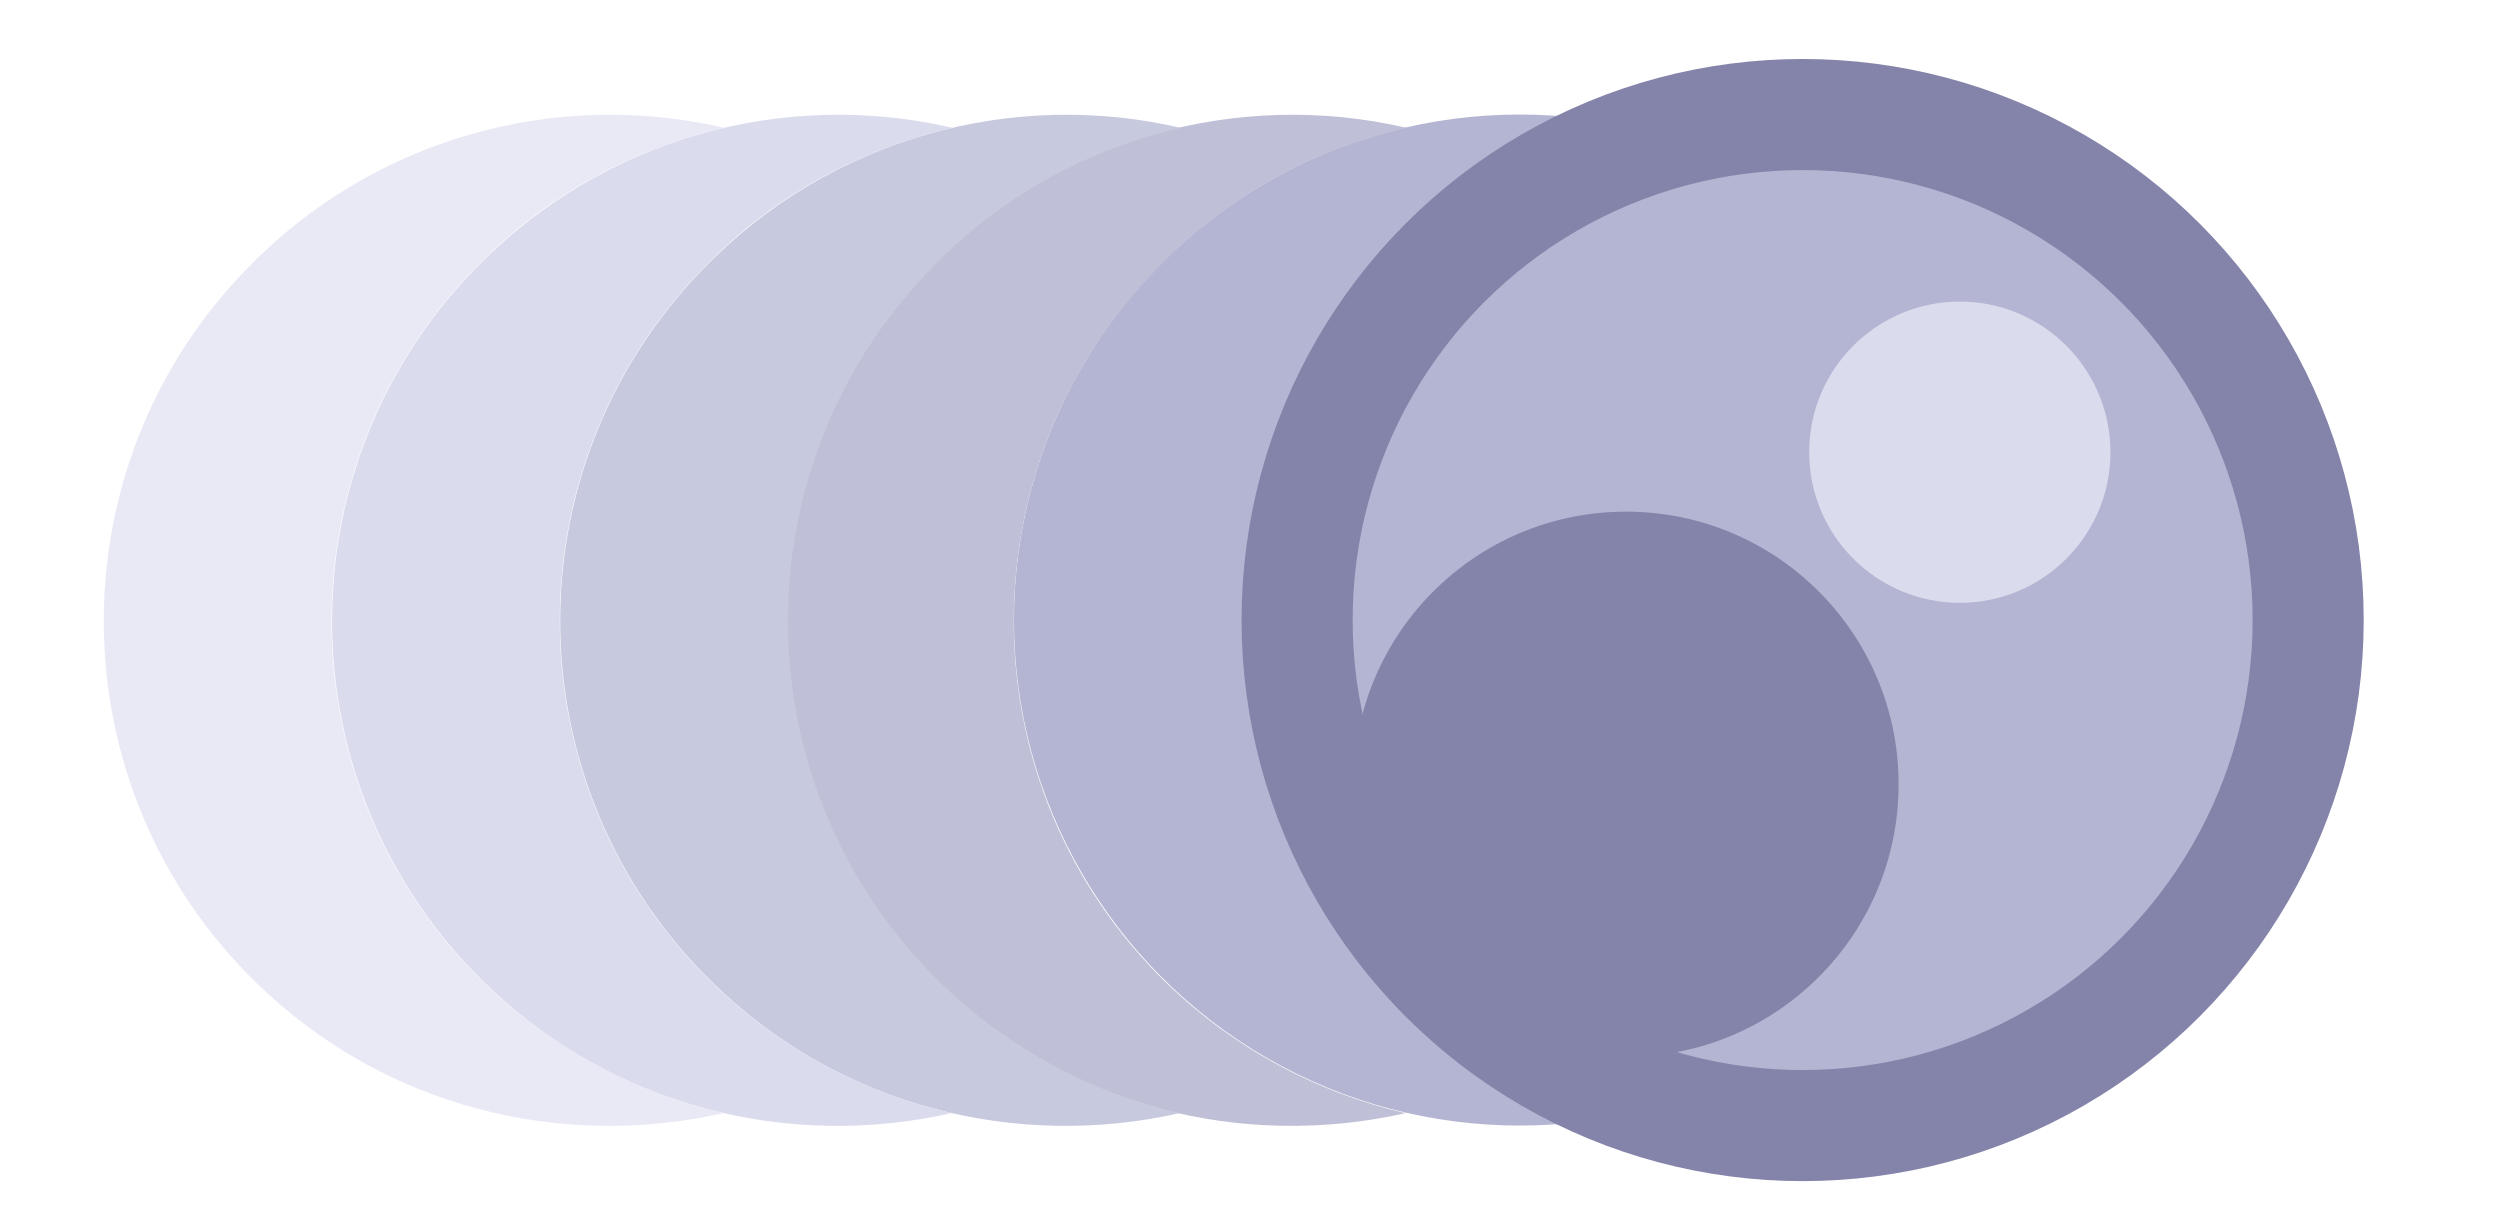
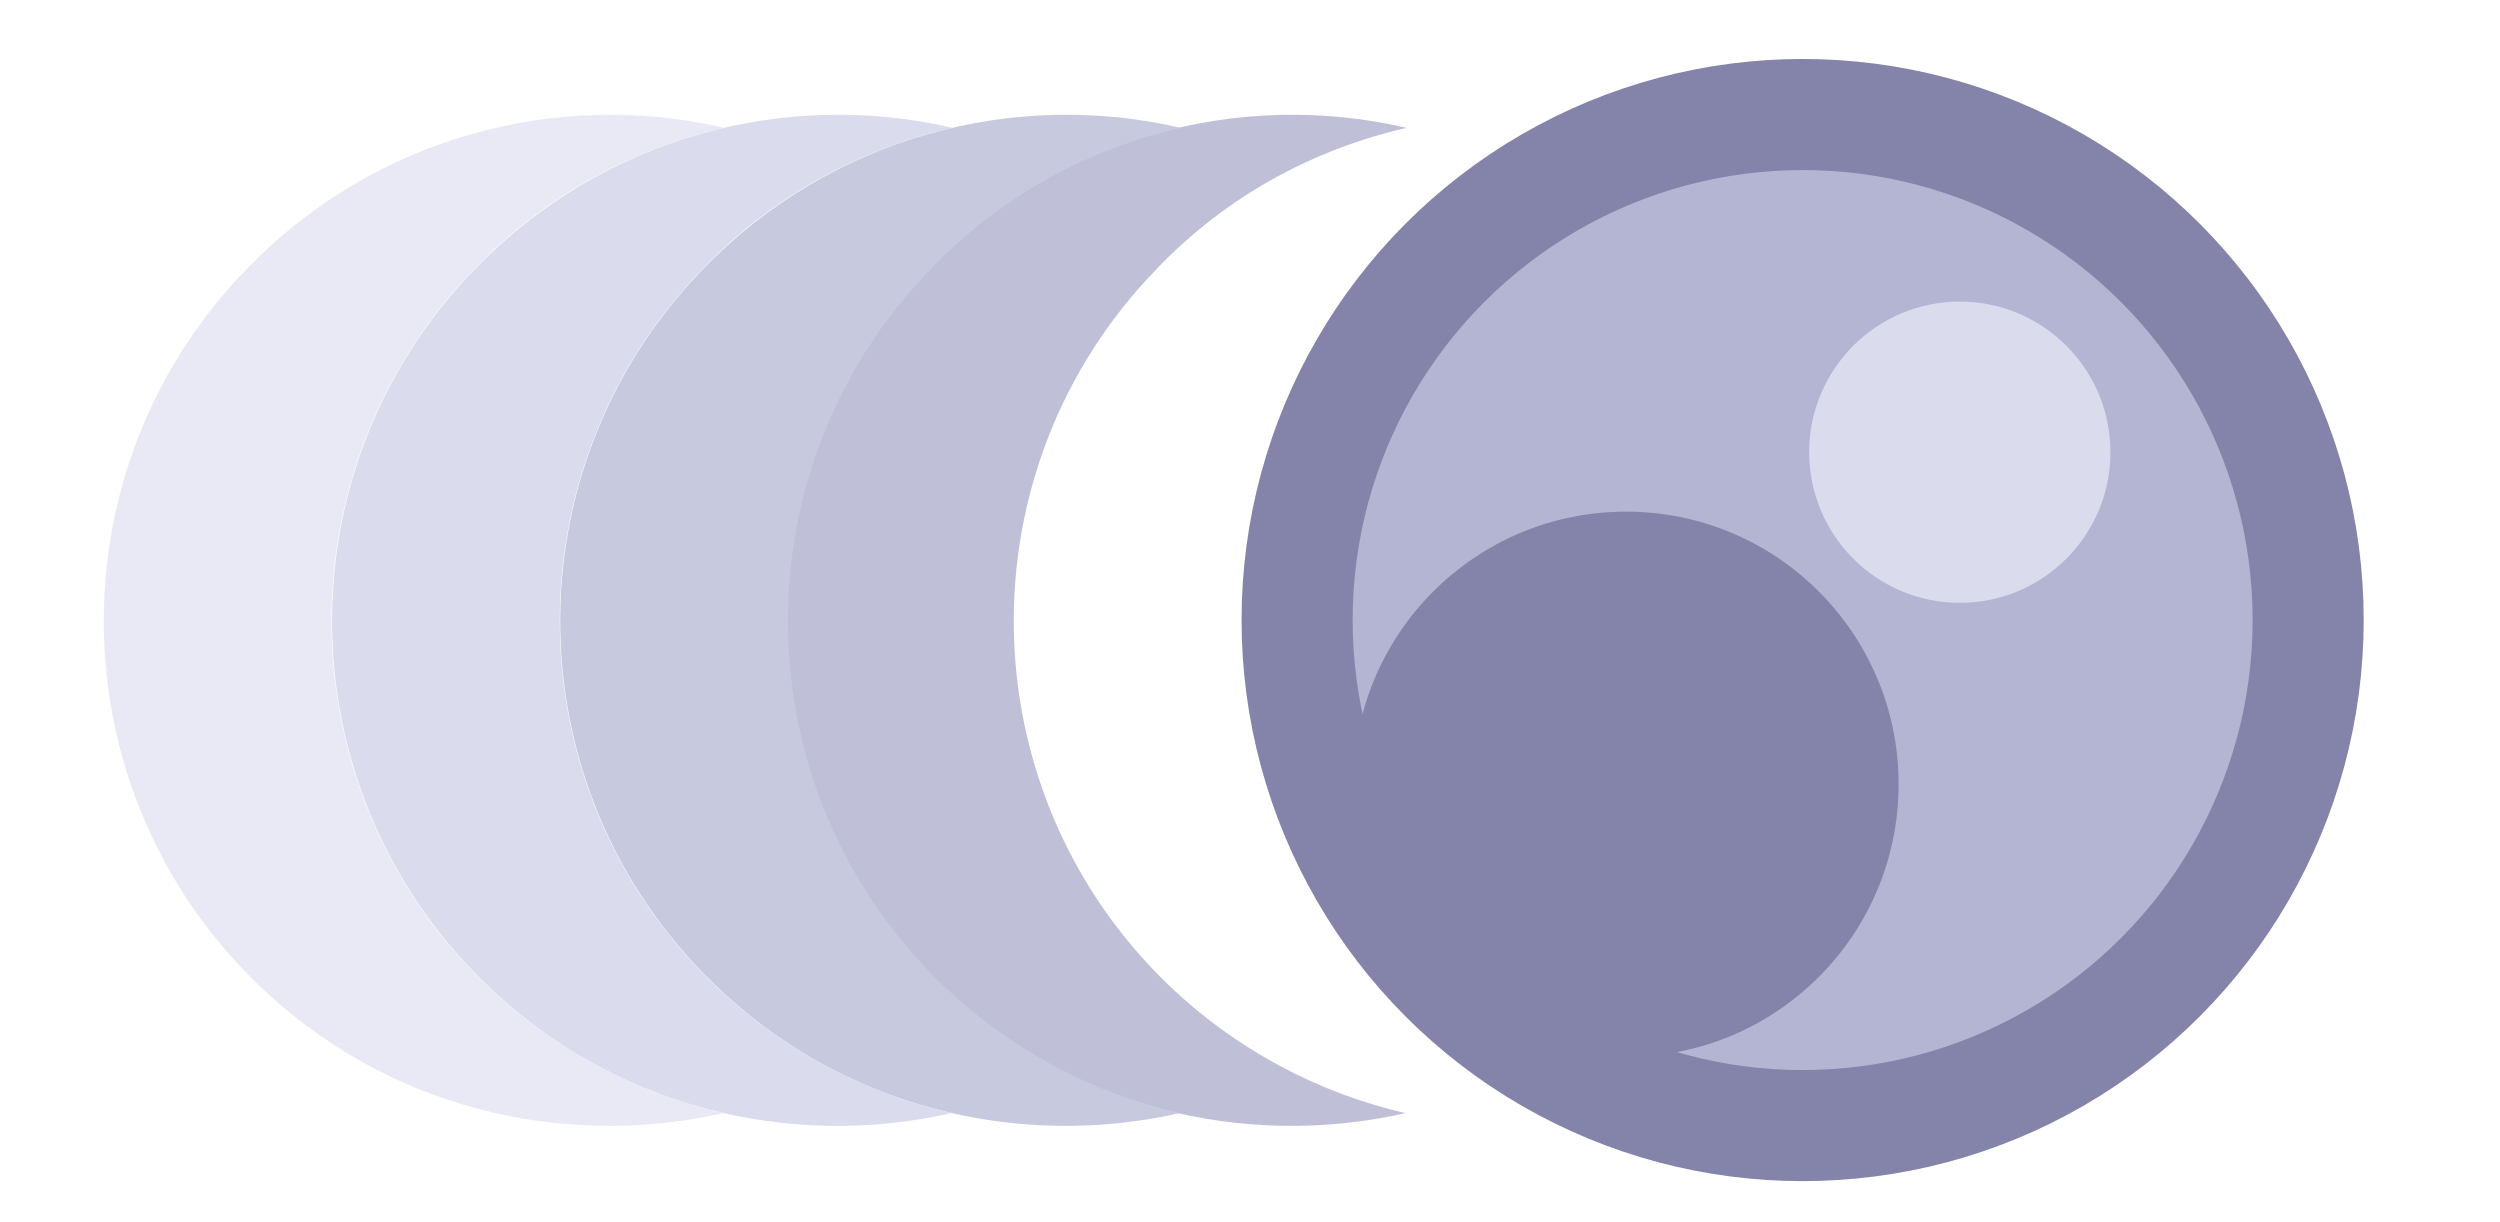
<svg xmlns="http://www.w3.org/2000/svg" id="Layer_2" viewBox="0 0 22.506 11">
  <defs>
    <style>.cls-1{fill:#e8e9f5;}.cls-2{fill:#dadbed;}.cls-3{fill:#c7c9df;}.cls-4,.cls-5{fill:#b4b5d2;}.cls-6{fill:#bfc0d7;}.cls-7{fill:#8483aa;}.cls-5{stroke:#8483aa;stroke-miterlimit:10;}</style>
  </defs>
-   <circle class="cls-4" cx="13.679" cy="5.582" r="4.551" />
  <g>
    <circle class="cls-5" cx="16.228" cy="5.582" r="4.551" />
    <circle class="cls-7" cx="14.638" cy="7.06" r="2.454" />
    <circle class="cls-2" cx="17.643" cy="4.071" r="1.356" />
  </g>
  <path class="cls-6" d="M10.503,8.851c.62,.6,1.37,.99,2.15,1.17-1.46,.33-3.05-.05-4.2-1.17-1.8-1.75-1.84-4.63-.09-6.43,1.15-1.19,2.8-1.62,4.3-1.27-.83,.19-1.62,.61-2.25,1.27-1.75,1.8-1.71,4.68,.09,6.43Z" />
  <path class="cls-3" d="M8.47,8.851c.62,.6,1.37,.99,2.15,1.17-1.46,.33-3.05-.05-4.2-1.17-1.8-1.75-1.84-4.63-.09-6.43,1.15-1.19,2.8-1.62,4.3-1.27-.83,.19-1.62,.61-2.25,1.27-1.75,1.8-1.71,4.68,.09,6.43Z" />
  <path class="cls-2" d="M6.416,8.851c.62,.6,1.37,.99,2.15,1.17-1.46,.33-3.05-.05-4.2-1.17-1.8-1.75-1.84-4.63-.09-6.43,1.15-1.19,2.8-1.62,4.3-1.27-.83,.19-1.62,.61-2.25,1.27-1.75,1.8-1.71,4.68,.09,6.43Z" />
  <path class="cls-1" d="M4.361,8.851c.62,.6,1.37,.99,2.15,1.17-1.46,.33-3.05-.05-4.2-1.17-1.8-1.75-1.84-4.63-.09-6.43,1.15-1.19,2.8-1.62,4.3-1.27-.83,.19-1.62,.61-2.25,1.27-1.75,1.8-1.71,4.68,.09,6.43Z" />
</svg>